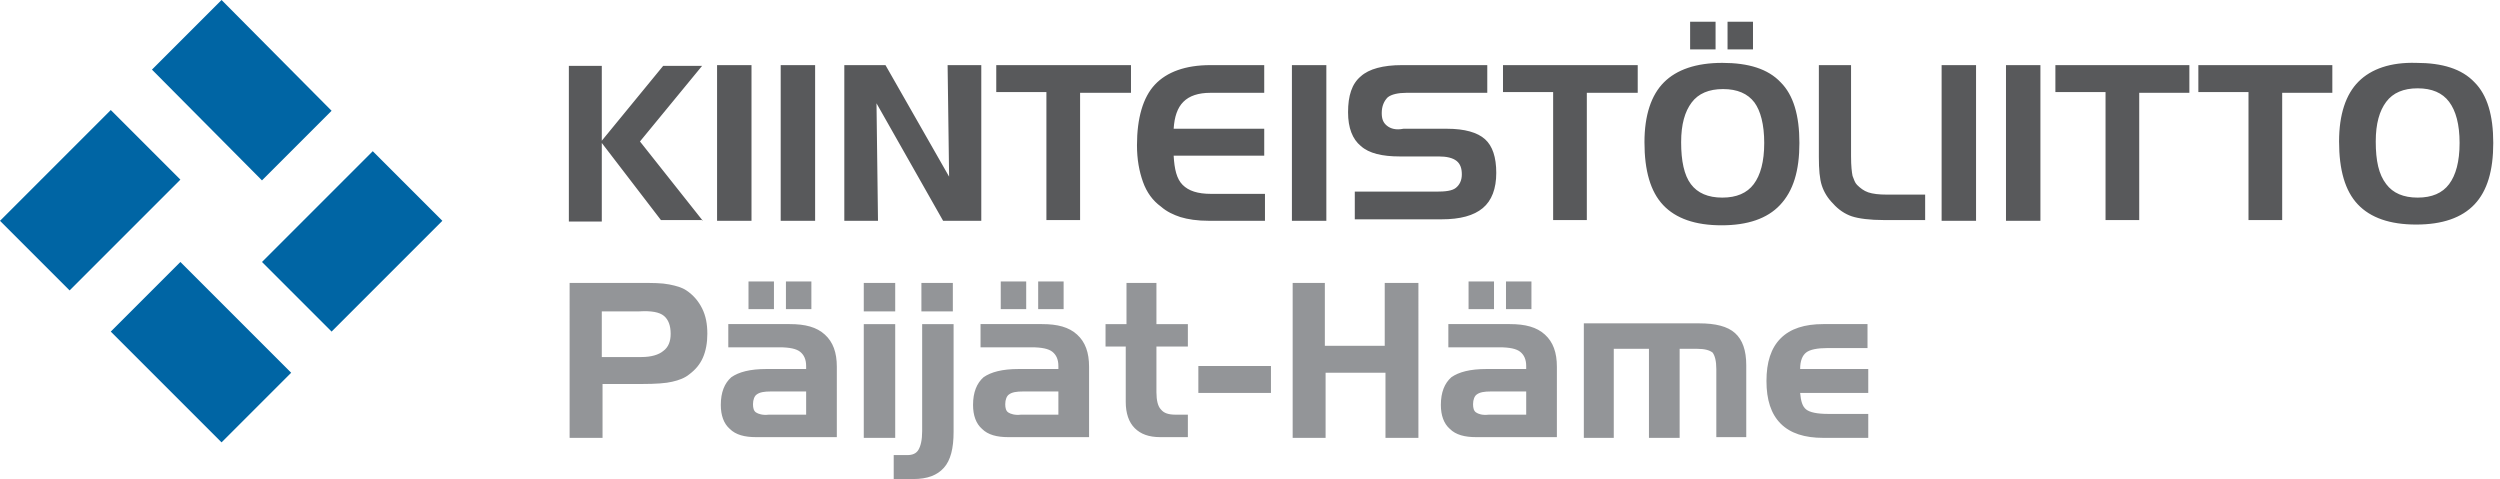
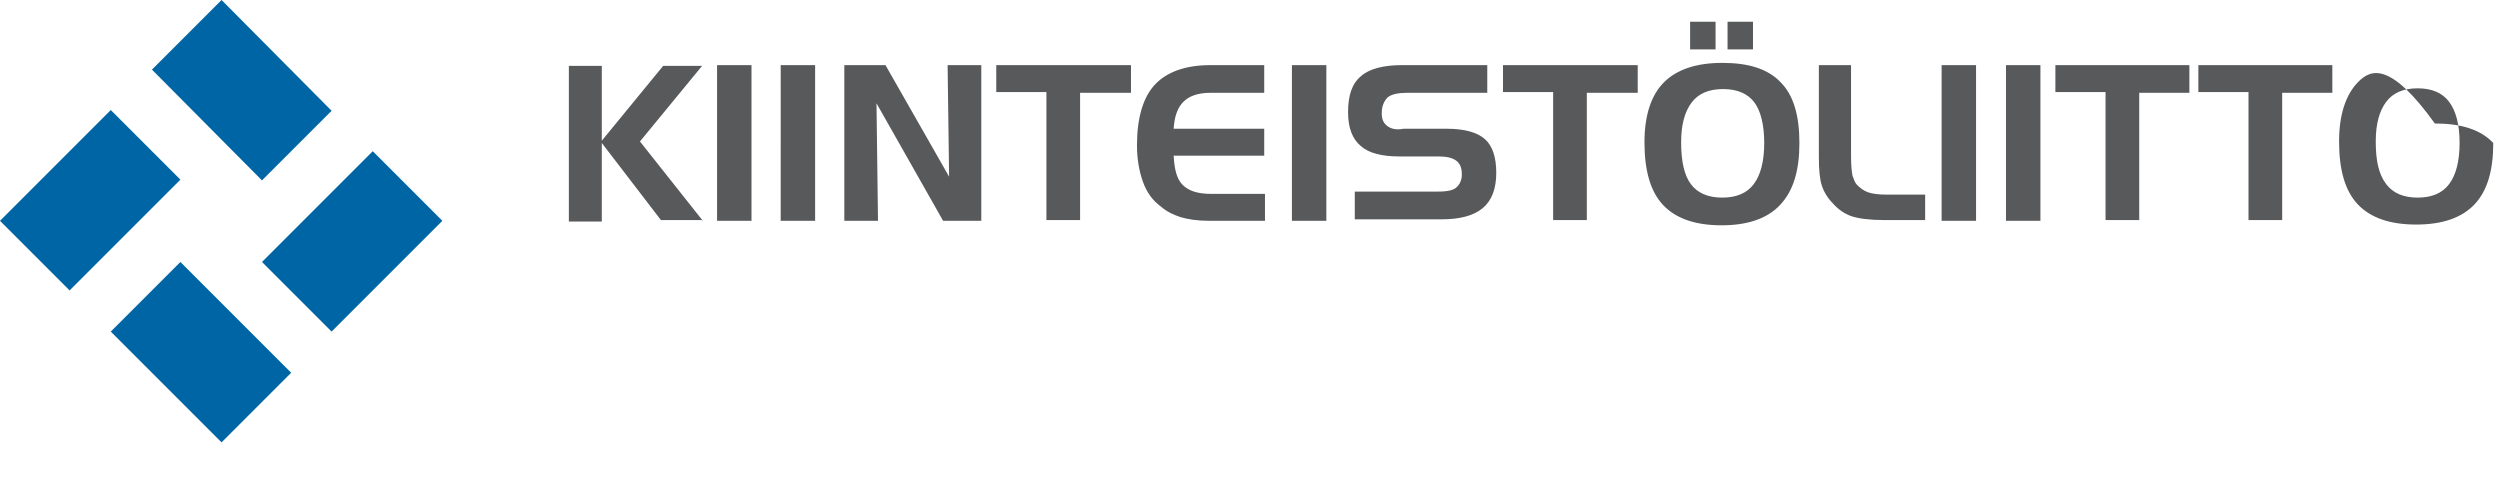
<svg xmlns="http://www.w3.org/2000/svg" version="1.1" id="Päijät-Häme" x="0px" y="0px" viewBox="0 0 334 64" style="enable-background:new 0 0 334 64;" xml:space="preserve">
  <style type="text/css"> .Arched_x0020_Green{fill:url(#SVGID_1_);stroke:#FFFFFF;stroke-width:0.25;stroke-miterlimit:1;} .st0{fill:#0065A4;} .st1{fill:#58595B;} .st2{fill:#939598;} </style>
  <linearGradient id="SVGID_1_" gradientUnits="userSpaceOnUse" x1="60.334" y1="64" x2="61.041" y2="63.293">
    <stop offset="0" style="stop-color:#249E2E" />
    <stop offset="0.983" style="stop-color:#1C371D" />
  </linearGradient>
  <g>
    <path class="st0" d="M14.8,44.3l14.8,14.8l9.3-9.3L24.1,35L14.8,44.3z M35,35l9.3,9.3l14.8-14.8l-9.3-9.3L35,35z M0,29.5L0,29.5 l9.3,9.3l14.8-14.8l-9.3-9.3L0,29.5z M29.6,0l-9.3,9.3L35,24.1l9.3-9.3L29.6,0z" />
-     <path class="st1" d="M317.4,18.9c0-2.4,0.5-4.1,1.4-5.3c0.9-1.2,2.3-1.8,4.2-1.8c1.9,0,3.3,0.6,4.2,1.8c0.9,1.2,1.4,3,1.4,5.5 c0,2.5-0.5,4.3-1.4,5.5c-0.9,1.2-2.3,1.8-4.2,1.8c-1.9,0-3.3-0.6-4.2-1.8C317.8,23.3,317.4,21.5,317.4,18.9 M315.1,10.9 c-1.7,1.7-2.6,4.4-2.6,8c0,3.8,0.8,6.6,2.5,8.4c1.7,1.8,4.3,2.7,7.8,2.7c3.5,0,6.1-0.9,7.8-2.7c1.7-1.8,2.5-4.5,2.5-8.2 c0-3.7-0.8-6.4-2.5-8.1c-1.7-1.8-4.3-2.6-7.8-2.6C319.4,8.3,316.8,9.2,315.1,10.9 M311.7,8.7h-18v3.6h6.7v17.1h4.5V12.4h6.7V8.7z M292.6,8.7h-18v3.6h6.7v17.1h4.5V12.4h6.7V8.7z M264,8.7h-4.6v20.8h4.6V8.7z M247.4,8.7H243V21c0,1.6,0.1,2.9,0.4,3.8 c0.3,0.9,0.8,1.7,1.5,2.4c0.7,0.8,1.6,1.4,2.5,1.7c0.9,0.3,2.4,0.5,4.3,0.5h5.5V26h-5.1c-1.1,0-1.9-0.1-2.5-0.3 c-0.6-0.2-1.1-0.6-1.5-1c-0.3-0.3-0.4-0.7-0.6-1.2c-0.1-0.5-0.2-1.3-0.2-2.6V8.7z M93.9,29.5l-8.4-10.6l8.3-10.1h-5.2l-8.2,10v-10 h-4.4v20.8h4.4V19.1l7.9,10.3H93.9z M95.8,29.5h4.6V8.7h-4.6V29.5z M272.5,8.7H268v20.8h4.6V8.7z M104.3,29.5h4.6V8.7h-4.6V29.5z M126,29.5h5.1V8.7h-4.5l0.2,14.9l-8.5-14.9h-5.5v20.8h4.5l-0.2-15.7L126,29.5z M144.4,12.4h6.7V8.7h-18v3.6h6.7v17.1h4.5V12.4z M161.6,29.5h7.4v-3.6h-7.2c-1.8,0-3-0.4-3.8-1.2c-0.8-0.8-1.1-2.1-1.2-3.9h12.1v-3.6l-12.1,0c0.1-1.6,0.5-2.8,1.3-3.6 c0.8-0.8,2-1.2,3.6-1.2h7.2V8.7h-7.2c-3.3,0-5.8,0.9-7.4,2.6c-1.6,1.7-2.4,4.5-2.4,8.1c0,1.9,0.3,3.5,0.8,4.9 c0.5,1.4,1.3,2.5,2.4,3.3c0.8,0.7,1.7,1.1,2.6,1.4C158.7,29.3,159.9,29.5,161.6,29.5 M172.6,29.5h4.6V8.7h-4.6V29.5z M185.3,16.8 c-0.5-0.4-0.7-0.9-0.7-1.7c0-0.9,0.3-1.6,0.8-2.1c0.5-0.4,1.4-0.6,2.5-0.6h10.8V8.7h-11.4c-2.5,0-4.4,0.5-5.5,1.5 c-1.2,1-1.7,2.6-1.7,4.8c0,2.1,0.6,3.6,1.7,4.5c1.1,1,2.9,1.4,5.2,1.4h5.2c1.1,0,1.9,0.2,2.4,0.6c0.5,0.4,0.7,1,0.7,1.8 c0,0.8-0.3,1.4-0.8,1.8c-0.5,0.4-1.4,0.5-2.6,0.5h-10.9v3.7h11.6c2.5,0,4.3-0.5,5.5-1.5c1.2-1,1.8-2.6,1.8-4.7 c0-2.1-0.5-3.6-1.5-4.5c-1-0.9-2.7-1.4-5.1-1.4h-5.8C186.5,17.4,185.8,17.2,185.3,16.8 M212.1,12.4h6.7V8.7h-18v3.6h6.7v17.1h4.5 V12.4z M225.8,6.6h3.4V2.9h-3.4V6.6z M230.8,6.6h3.4V2.9h-3.4V6.6z M235.7,19.1c0,2.5-0.5,4.3-1.4,5.5c-0.9,1.2-2.3,1.8-4.2,1.8 c-1.9,0-3.3-0.6-4.2-1.8c-0.9-1.2-1.3-3.1-1.3-5.6c0-2.4,0.5-4.1,1.4-5.3c0.9-1.2,2.3-1.8,4.2-1.8c1.9,0,3.3,0.6,4.2,1.8 C235.2,14.8,235.7,16.6,235.7,19.1 M240.4,19.1c0-3.7-0.8-6.4-2.5-8.1c-1.7-1.8-4.3-2.6-7.8-2.6c-3.5,0-6.1,0.9-7.8,2.6 c-1.7,1.7-2.6,4.4-2.6,8c0,3.8,0.8,6.6,2.5,8.4c1.7,1.8,4.3,2.7,7.8,2.7c3.5,0,6.1-0.9,7.8-2.7C239.6,25.5,240.4,22.8,240.4,19.1" />
-     <path class="st2" d="M249.6,58.5v-3.2h-5.3c-1.5,0-2.5-0.2-3-0.6c-0.5-0.4-0.7-1.1-0.8-2.2h9.1v-3.2h-9.1c0-1.1,0.3-1.8,0.8-2.2 c0.5-0.4,1.5-0.6,2.9-0.6h5.3v-3.2h-5.9c-2.5,0-4.4,0.6-5.7,1.9c-1.3,1.3-1.9,3.2-1.9,5.7c0,2.5,0.6,4.4,1.9,5.7 c1.3,1.3,3.2,1.9,5.7,1.9H249.6z M211.6,58.5h4V46.6h4.7v11.9h4.1V46.6h2.3c1.1,0,1.7,0.2,2.1,0.5c0.3,0.4,0.5,1.1,0.5,2.2v9.1h4 v-9.6c0-2-0.5-3.4-1.5-4.3c-1-0.9-2.6-1.3-4.8-1.3h-15.4V58.5z M196.2,41.3h3.4v-3.7h-3.4V41.3z M201.2,41.3h3.4v-3.7h-3.4V41.3z M193.6,46.4h6.7c1.4,0,2.3,0.2,2.8,0.6c0.5,0.4,0.8,1,0.8,1.9v0.4h-5.3c-2.2,0-3.7,0.4-4.7,1.1c-0.9,0.8-1.4,2-1.4,3.7 c0,1.4,0.4,2.5,1.2,3.2c0.8,0.8,2,1.1,3.5,1.1h10.8V49c0-1.9-0.5-3.3-1.6-4.3c-1.1-1-2.6-1.4-4.7-1.4h-8.2V46.4z M197.2,55.1 c-0.3-0.2-0.4-0.6-0.4-1.1c0-0.6,0.2-1.1,0.5-1.3c0.4-0.3,1-0.4,1.9-0.4h4.7v3.1h-5C198,55.5,197.5,55.3,197.2,55.1 M172.7,37.8 v20.7h4.4v-8.7h8v8.7h4.4V37.8H185v8.4h-8v-8.4H172.7z M160.1,52.5h9.7v-3.6h-9.7V52.5z M147.6,46.3h2.8v7.4c0,1.5,0.4,2.7,1.2,3.5 c0.8,0.8,1.9,1.2,3.4,1.2h3.7v-3h-1.6c-1,0-1.6-0.2-2-0.7c-0.4-0.4-0.6-1.2-0.6-2.3v-6.1h4.2v-3h-4.2v-5.5h-4v5.5h-2.8V46.3z M133.7,41.3h3.4v-3.7h-3.4V41.3z M138.7,41.3h3.4v-3.7h-3.4V41.3z M131.1,46.4h6.7c1.4,0,2.3,0.2,2.8,0.6c0.5,0.4,0.8,1,0.8,1.9 v0.4h-5.3c-2.2,0-3.7,0.4-4.7,1.1c-0.9,0.8-1.4,2-1.4,3.7c0,1.4,0.4,2.5,1.2,3.2c0.8,0.8,2,1.1,3.5,1.1h10.8V49 c0-1.9-0.5-3.3-1.6-4.3c-1.1-1-2.6-1.4-4.7-1.4h-8.2V46.4z M134.7,55.1c-0.3-0.2-0.4-0.6-0.4-1.1c0-0.6,0.2-1.1,0.5-1.3 c0.4-0.3,1-0.4,1.9-0.4h4.7v3.1h-5C135.6,55.5,135,55.3,134.7,55.1 M127.3,37.8h-4.2v3.8h4.2V37.8z M119.4,60.8V64h2.6 c1.9,0,3.2-0.5,4.1-1.5c0.9-1,1.3-2.6,1.3-4.8V43.3h-4.2v14.3c0,1.2-0.2,2-0.5,2.5c-0.3,0.5-0.8,0.7-1.5,0.7H119.4z M119.6,43.3 h-4.2v15.2h4.2V43.3z M119.6,37.8h-4.2v3.8h4.2V37.8z M100,41.3h3.4v-3.7H100V41.3z M105,41.3h3.4v-3.7H105V41.3z M97.4,46.4h6.7 c1.4,0,2.3,0.2,2.8,0.6c0.5,0.4,0.8,1,0.8,1.9v0.4h-5.3c-2.2,0-3.7,0.4-4.7,1.1c-0.9,0.8-1.4,2-1.4,3.7c0,1.4,0.4,2.5,1.2,3.2 c0.8,0.8,2,1.1,3.5,1.1h10.8V49c0-1.9-0.5-3.3-1.6-4.3c-1.1-1-2.6-1.4-4.7-1.4h-8.2V46.4z M101,55.1c-0.3-0.2-0.4-0.6-0.4-1.1 c0-0.6,0.2-1.1,0.5-1.3c0.4-0.3,1-0.4,1.9-0.4h4.7v3.1h-5C101.9,55.5,101.3,55.3,101,55.1 M88.7,42.2c0.6,0.5,0.9,1.3,0.9,2.4 c0,1-0.3,1.8-1,2.3c-0.6,0.5-1.6,0.8-2.9,0.8h-5.3v-6.1h5C87,41.5,88.1,41.7,88.7,42.2 M76.1,58.5h4.4v-7.2h5.3 c1.8,0,3.2-0.1,4-0.3c0.9-0.2,1.7-0.5,2.3-1c0.8-0.6,1.4-1.3,1.8-2.2c0.4-0.9,0.6-2,0.6-3.2c0-1.3-0.2-2.4-0.7-3.4 c-0.5-1-1.2-1.8-2.1-2.4c-0.6-0.4-1.3-0.6-2.3-0.8c-1-0.2-2.2-0.2-3.8-0.2h-9.5V58.5z" />
+     <path class="st1" d="M317.4,18.9c0-2.4,0.5-4.1,1.4-5.3c0.9-1.2,2.3-1.8,4.2-1.8c1.9,0,3.3,0.6,4.2,1.8c0.9,1.2,1.4,3,1.4,5.5 c0,2.5-0.5,4.3-1.4,5.5c-0.9,1.2-2.3,1.8-4.2,1.8c-1.9,0-3.3-0.6-4.2-1.8C317.8,23.3,317.4,21.5,317.4,18.9 M315.1,10.9 c-1.7,1.7-2.6,4.4-2.6,8c0,3.8,0.8,6.6,2.5,8.4c1.7,1.8,4.3,2.7,7.8,2.7c3.5,0,6.1-0.9,7.8-2.7c1.7-1.8,2.5-4.5,2.5-8.2 c-1.7-1.8-4.3-2.6-7.8-2.6C319.4,8.3,316.8,9.2,315.1,10.9 M311.7,8.7h-18v3.6h6.7v17.1h4.5V12.4h6.7V8.7z M292.6,8.7h-18v3.6h6.7v17.1h4.5V12.4h6.7V8.7z M264,8.7h-4.6v20.8h4.6V8.7z M247.4,8.7H243V21c0,1.6,0.1,2.9,0.4,3.8 c0.3,0.9,0.8,1.7,1.5,2.4c0.7,0.8,1.6,1.4,2.5,1.7c0.9,0.3,2.4,0.5,4.3,0.5h5.5V26h-5.1c-1.1,0-1.9-0.1-2.5-0.3 c-0.6-0.2-1.1-0.6-1.5-1c-0.3-0.3-0.4-0.7-0.6-1.2c-0.1-0.5-0.2-1.3-0.2-2.6V8.7z M93.9,29.5l-8.4-10.6l8.3-10.1h-5.2l-8.2,10v-10 h-4.4v20.8h4.4V19.1l7.9,10.3H93.9z M95.8,29.5h4.6V8.7h-4.6V29.5z M272.5,8.7H268v20.8h4.6V8.7z M104.3,29.5h4.6V8.7h-4.6V29.5z M126,29.5h5.1V8.7h-4.5l0.2,14.9l-8.5-14.9h-5.5v20.8h4.5l-0.2-15.7L126,29.5z M144.4,12.4h6.7V8.7h-18v3.6h6.7v17.1h4.5V12.4z M161.6,29.5h7.4v-3.6h-7.2c-1.8,0-3-0.4-3.8-1.2c-0.8-0.8-1.1-2.1-1.2-3.9h12.1v-3.6l-12.1,0c0.1-1.6,0.5-2.8,1.3-3.6 c0.8-0.8,2-1.2,3.6-1.2h7.2V8.7h-7.2c-3.3,0-5.8,0.9-7.4,2.6c-1.6,1.7-2.4,4.5-2.4,8.1c0,1.9,0.3,3.5,0.8,4.9 c0.5,1.4,1.3,2.5,2.4,3.3c0.8,0.7,1.7,1.1,2.6,1.4C158.7,29.3,159.9,29.5,161.6,29.5 M172.6,29.5h4.6V8.7h-4.6V29.5z M185.3,16.8 c-0.5-0.4-0.7-0.9-0.7-1.7c0-0.9,0.3-1.6,0.8-2.1c0.5-0.4,1.4-0.6,2.5-0.6h10.8V8.7h-11.4c-2.5,0-4.4,0.5-5.5,1.5 c-1.2,1-1.7,2.6-1.7,4.8c0,2.1,0.6,3.6,1.7,4.5c1.1,1,2.9,1.4,5.2,1.4h5.2c1.1,0,1.9,0.2,2.4,0.6c0.5,0.4,0.7,1,0.7,1.8 c0,0.8-0.3,1.4-0.8,1.8c-0.5,0.4-1.4,0.5-2.6,0.5h-10.9v3.7h11.6c2.5,0,4.3-0.5,5.5-1.5c1.2-1,1.8-2.6,1.8-4.7 c0-2.1-0.5-3.6-1.5-4.5c-1-0.9-2.7-1.4-5.1-1.4h-5.8C186.5,17.4,185.8,17.2,185.3,16.8 M212.1,12.4h6.7V8.7h-18v3.6h6.7v17.1h4.5 V12.4z M225.8,6.6h3.4V2.9h-3.4V6.6z M230.8,6.6h3.4V2.9h-3.4V6.6z M235.7,19.1c0,2.5-0.5,4.3-1.4,5.5c-0.9,1.2-2.3,1.8-4.2,1.8 c-1.9,0-3.3-0.6-4.2-1.8c-0.9-1.2-1.3-3.1-1.3-5.6c0-2.4,0.5-4.1,1.4-5.3c0.9-1.2,2.3-1.8,4.2-1.8c1.9,0,3.3,0.6,4.2,1.8 C235.2,14.8,235.7,16.6,235.7,19.1 M240.4,19.1c0-3.7-0.8-6.4-2.5-8.1c-1.7-1.8-4.3-2.6-7.8-2.6c-3.5,0-6.1,0.9-7.8,2.6 c-1.7,1.7-2.6,4.4-2.6,8c0,3.8,0.8,6.6,2.5,8.4c1.7,1.8,4.3,2.7,7.8,2.7c3.5,0,6.1-0.9,7.8-2.7C239.6,25.5,240.4,22.8,240.4,19.1" />
  </g>
</svg>